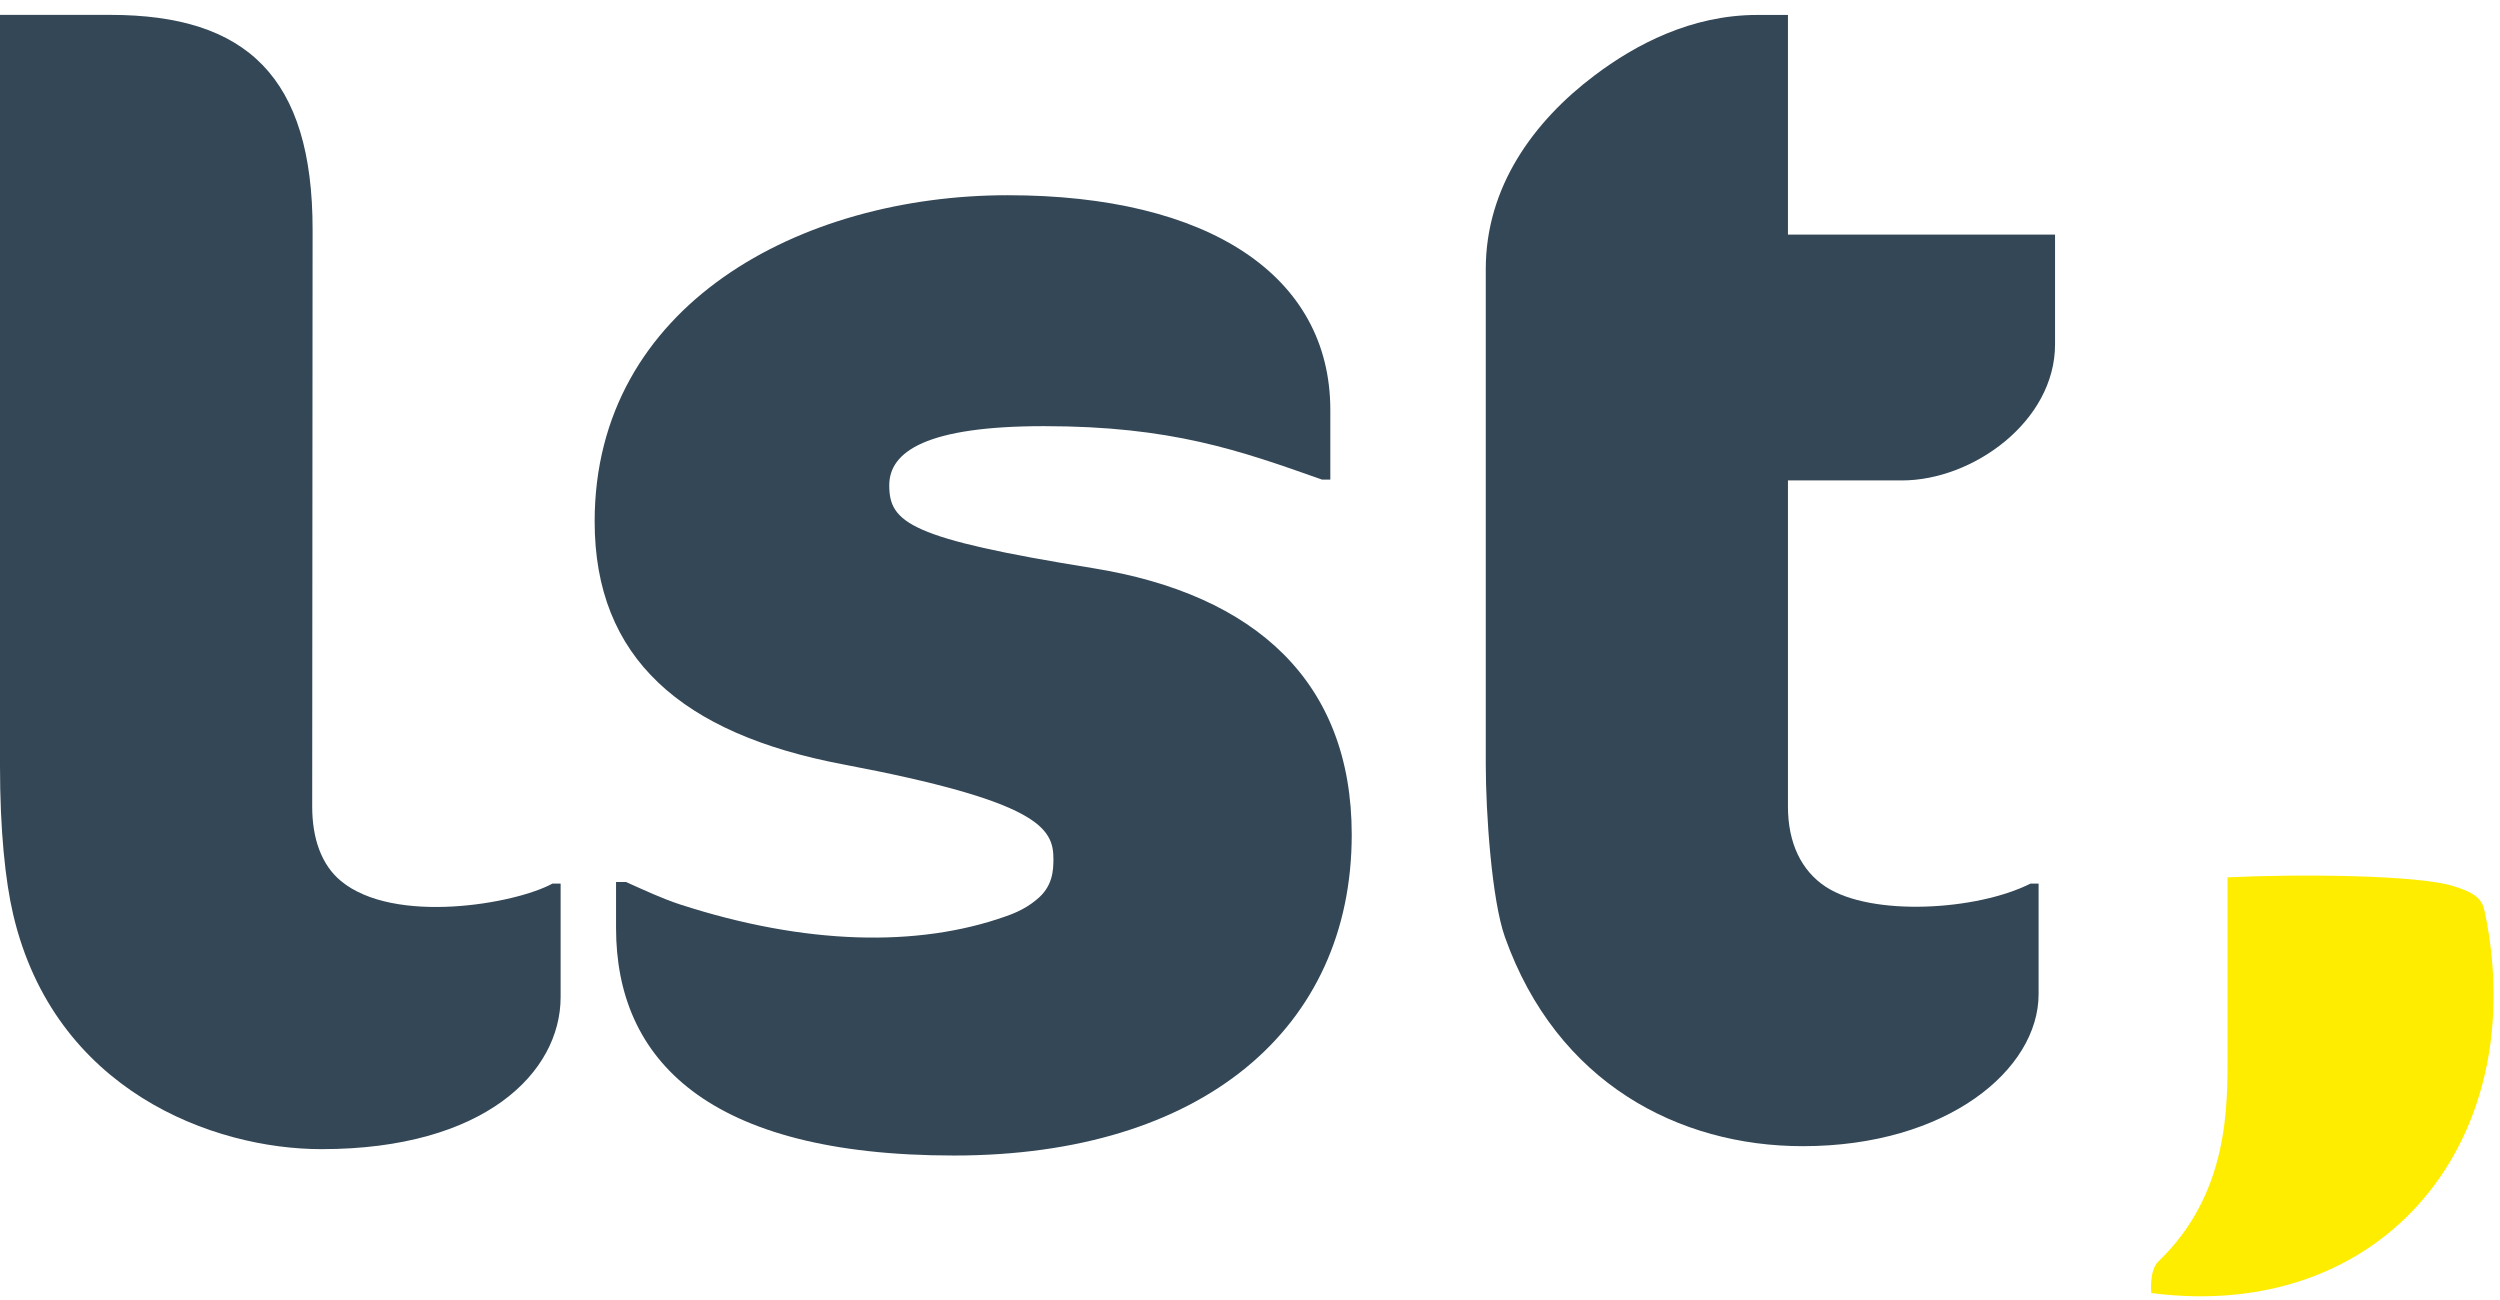
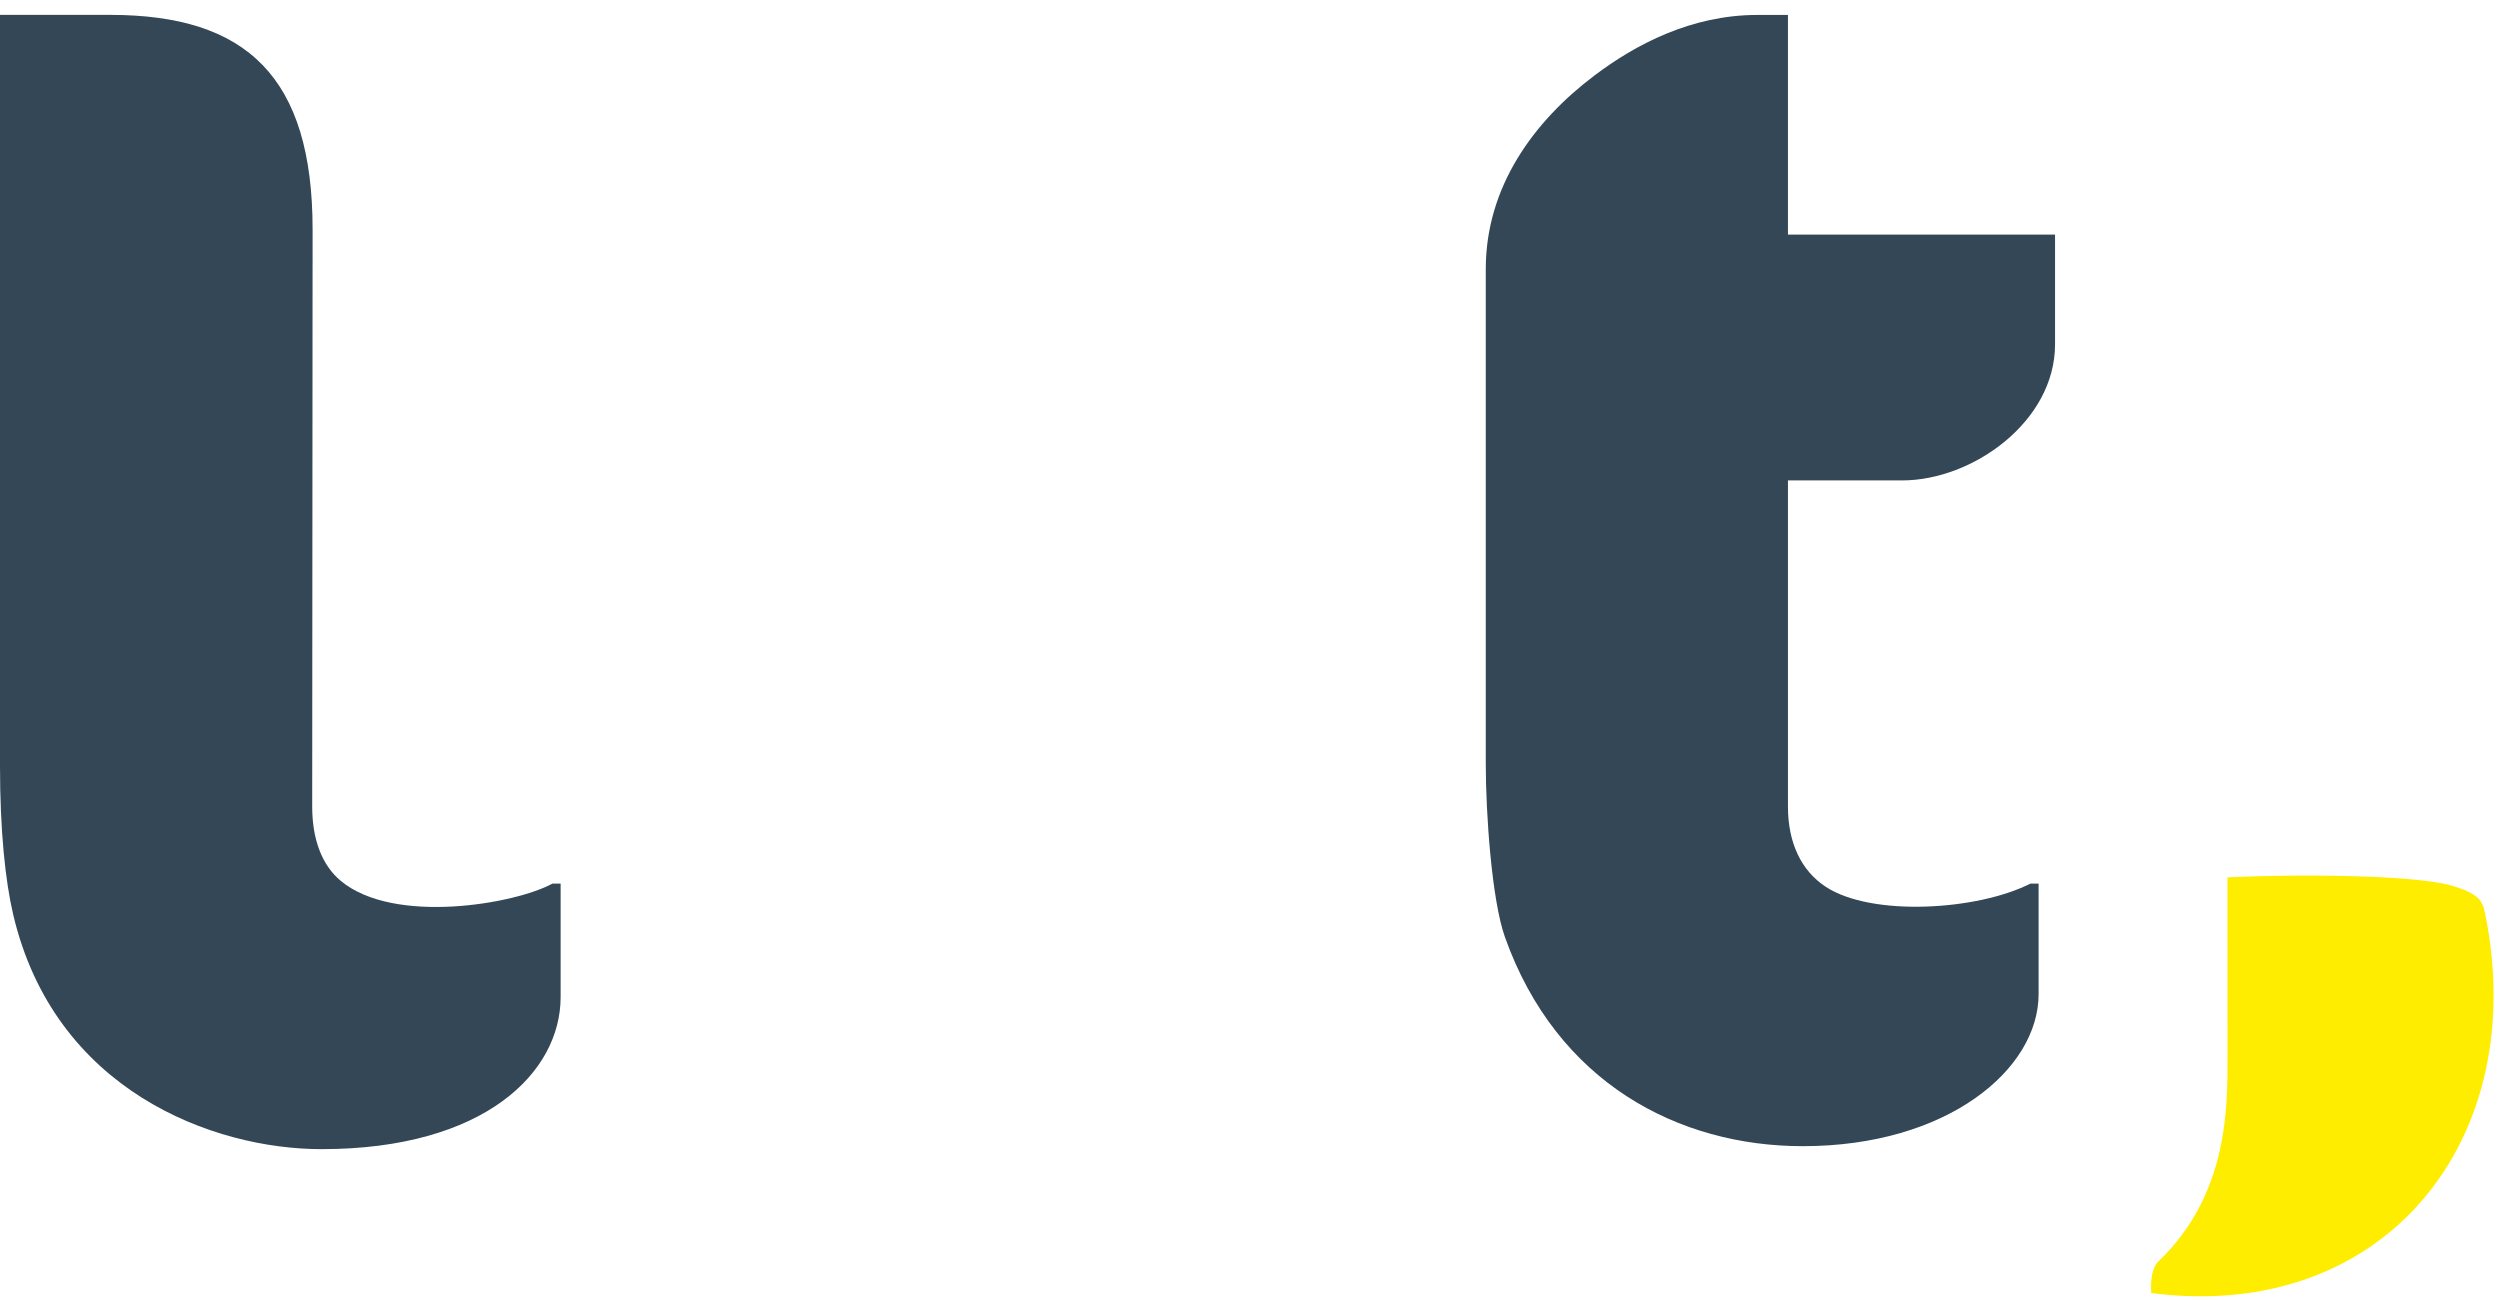
<svg xmlns="http://www.w3.org/2000/svg" width="100px" height="52px" viewBox="0 0 100 52" version="1.1">
  <title>logo/lst-2c-neg-grey</title>
  <desc>Created with Sketch.</desc>
  <defs />
  <g id="Symbols" stroke="none" stroke-width="1" fill="none" fill-rule="evenodd">
    <g id="header/logo-left-pos" transform="translate(0, -3)">
      <g id="logo/lst-2c-pos" transform="translate(0, 3.107)">
        <path d="M89.101,42.063 C89.101,44.122 89.168,47.637 86.332,50.354 C85.961,50.709 86.05,51.615 86.05,51.615 C95.406,52.823 101.267,45.45 99.397,36.397 C99.297,35.913 99.125,35.641 98.131,35.335 C96.696,34.891 92.025,34.848 89.099,34.986 C89.099,34.986 89.101,39.303 89.101,42.063" id="comma" fill="#FFED00" />
        <path d="M63.774,2.916 C65.42,1.671 67.657,0.491 70.289,0.491 L71.518,0.491 L71.518,9.276 L82.202,9.276 L82.202,13.669 C82.202,16.75 78.911,19.11 76.081,19.11 L71.518,19.11 L71.518,32.157 C71.518,33.613 72.056,34.725 73.026,35.362 C74.866,36.572 79.091,36.313 81.215,35.238 L81.544,35.238 L81.544,39.658 C81.544,42.674 77.889,45.74 72.112,45.74 C67.153,45.74 62.272,43.211 60.197,37.375 C59.67,35.893 59.431,32.421 59.431,30.457 L59.431,10.653 C59.431,7.375 61.339,4.752 63.774,2.916" id="t" fill="#334756" />
-         <path d="M38.159,46.114 C28.284,46.114 24.642,42.264 24.642,37.018 L24.642,35.174 L25.041,35.174 C25.763,35.496 26.496,35.841 27.194,36.068 C32.232,37.702 36.72,37.787 40.212,36.553 C40.369,36.496 40.951,36.31 41.451,35.888 C42.11,35.367 42.137,34.717 42.137,34.247 C42.137,33.011 41.541,31.947 33.728,30.469 C27.261,29.246 23.786,26.209 23.786,20.753 C23.786,12.097 32.015,7.702 40.31,7.702 C48.341,7.702 53.213,10.916 53.213,16.294 L53.213,19.078 L52.884,19.078 C49.58,17.908 46.849,16.939 41.758,16.939 C37.084,16.939 35.57,17.942 35.57,19.305 C35.57,20.806 36.393,21.438 43.717,22.619 C50.237,23.671 54.069,27.18 54.069,33.28 C54.069,41.019 48.099,46.114 38.159,46.114" id="s" fill="#334756" />
        <path d="M22.096,35.238 C20.6,36.054 15.767,36.898 13.636,35.132 C12.86,34.489 12.488,33.438 12.488,32.157 L12.504,9.077 C12.504,2.98 9.872,0.488 4.409,0.488 L4.90580848e-05,0.488 L4.90580848e-05,13.96 L4.90580848e-05,27.441 L4.90580848e-05,30.526 C4.90580848e-05,33.118 0.213,35.129 0.526,36.468 C2.176,43.515 8.52,45.859 12.861,45.859 C19.377,45.859 22.425,42.791 22.425,39.775 L22.425,35.238 L22.096,35.238 Z" id="l" fill="#334756" />
      </g>
    </g>
  </g>
</svg>